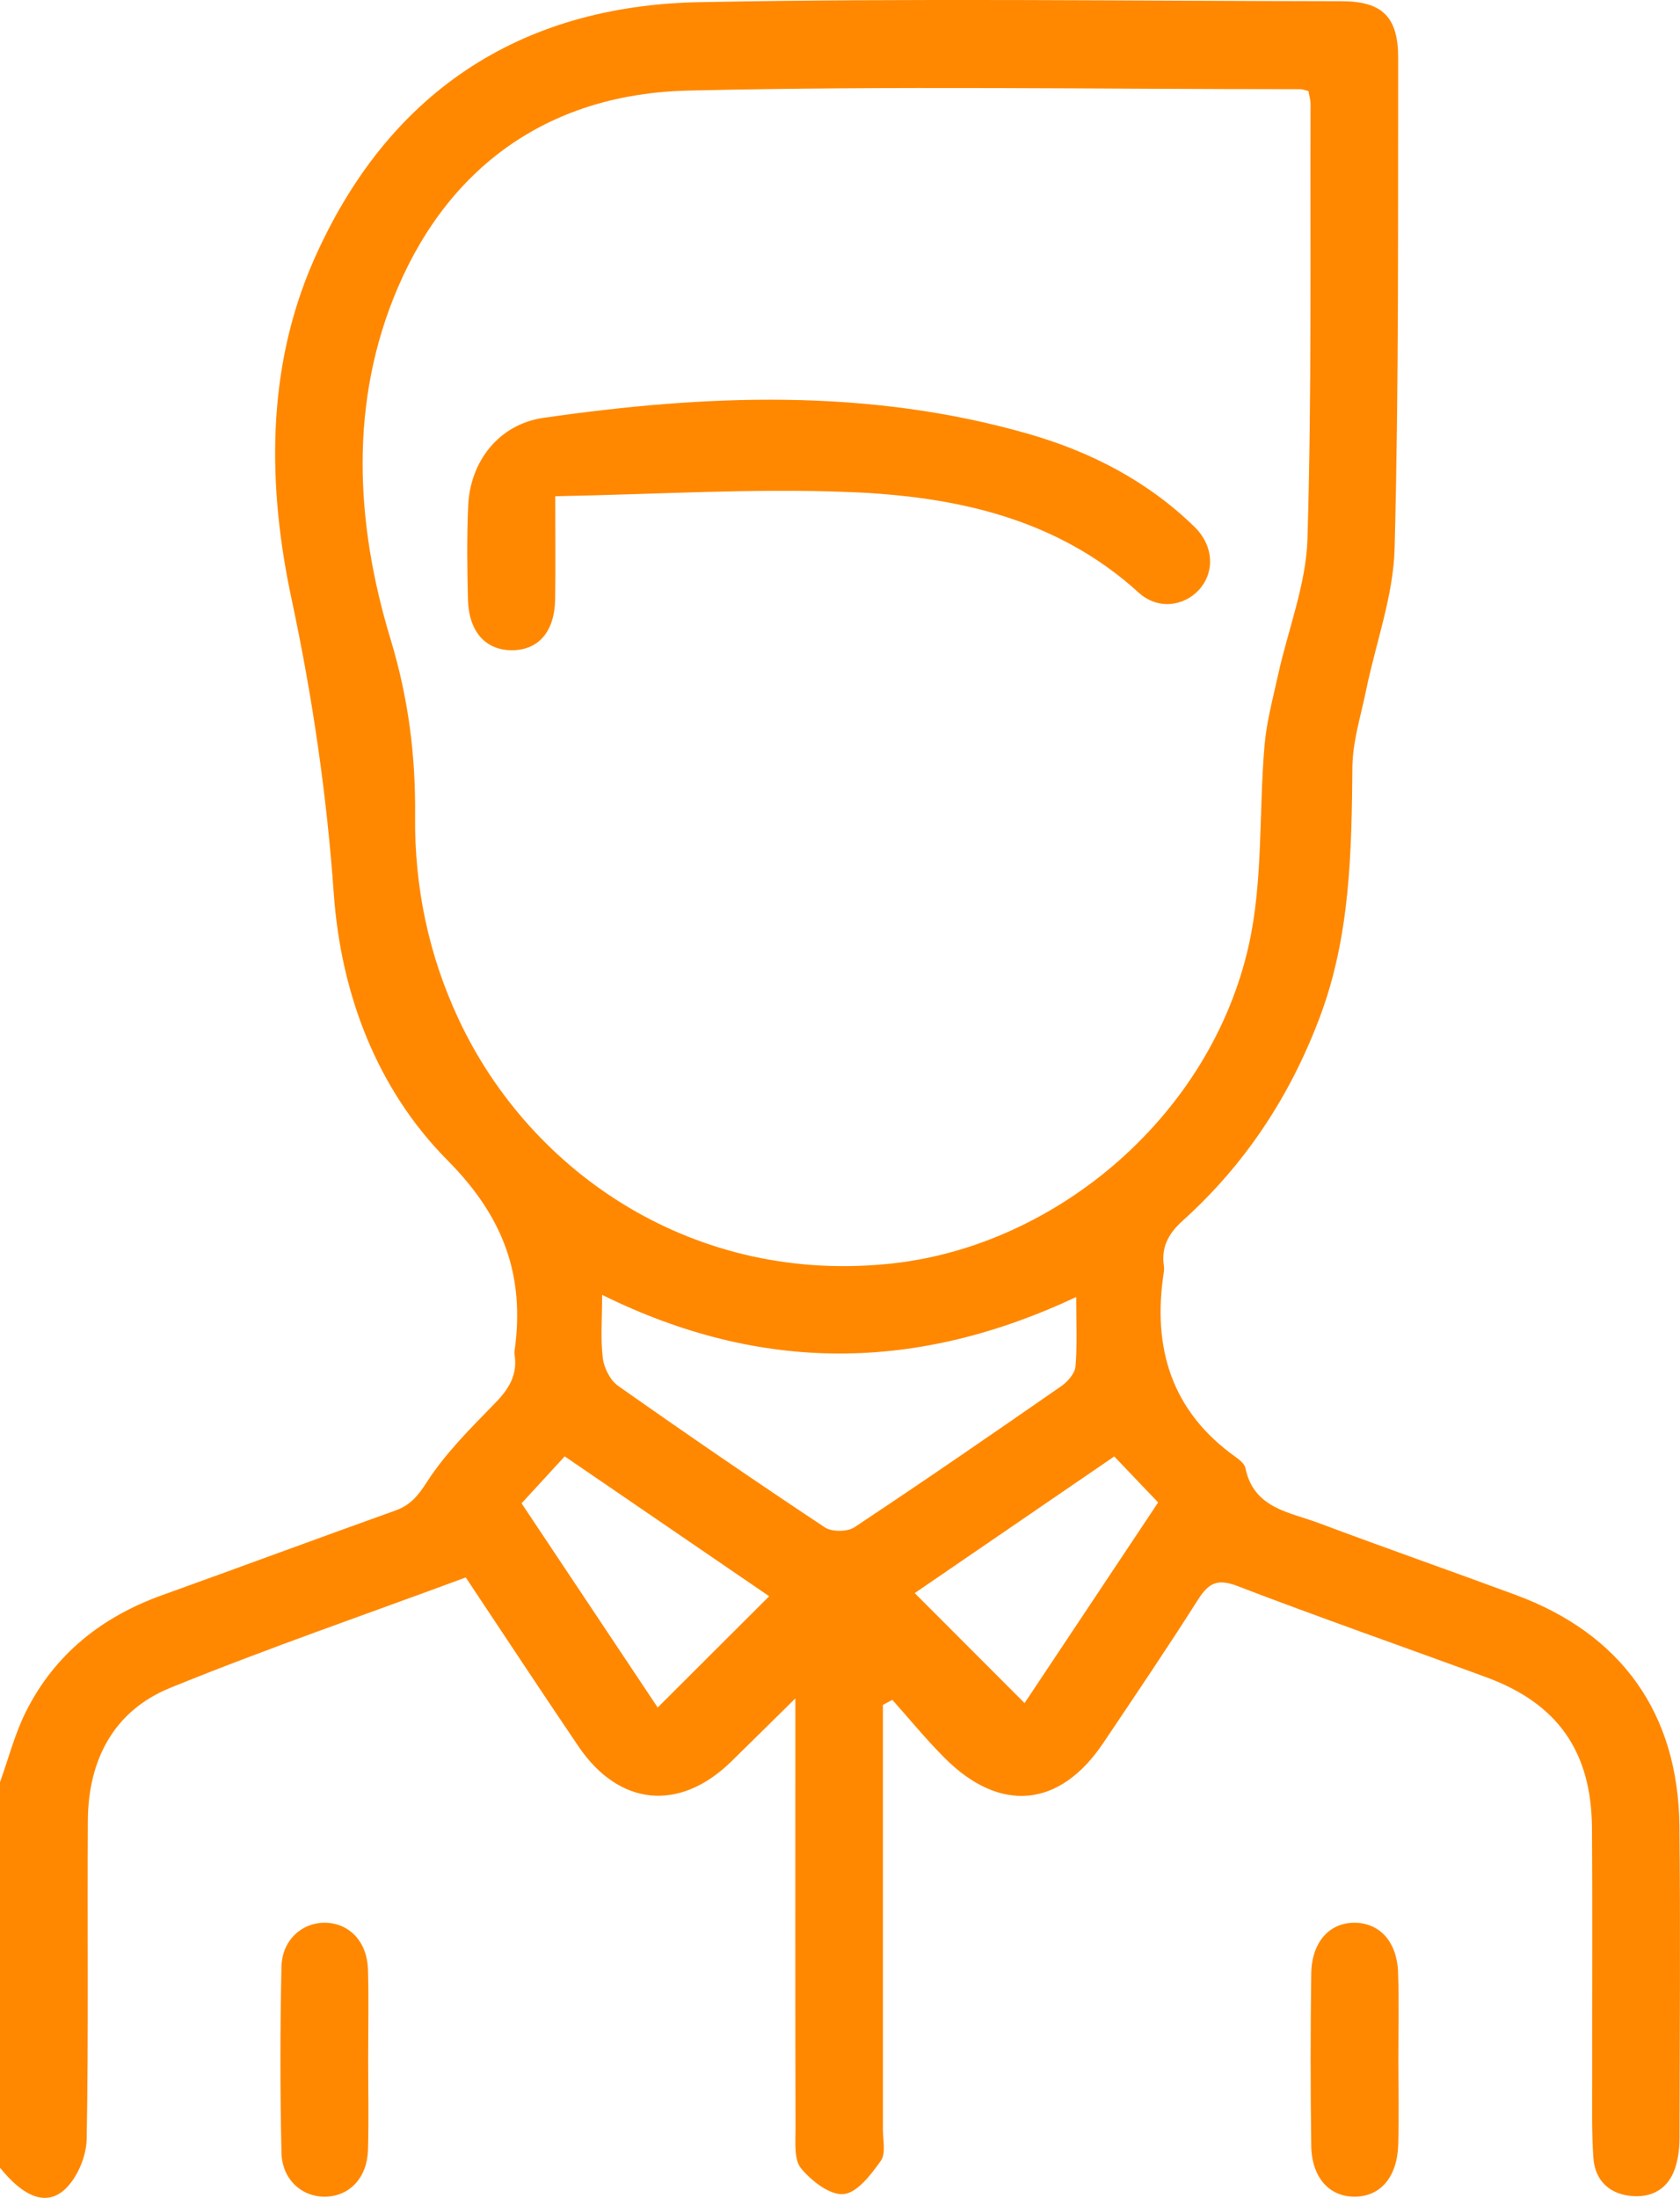
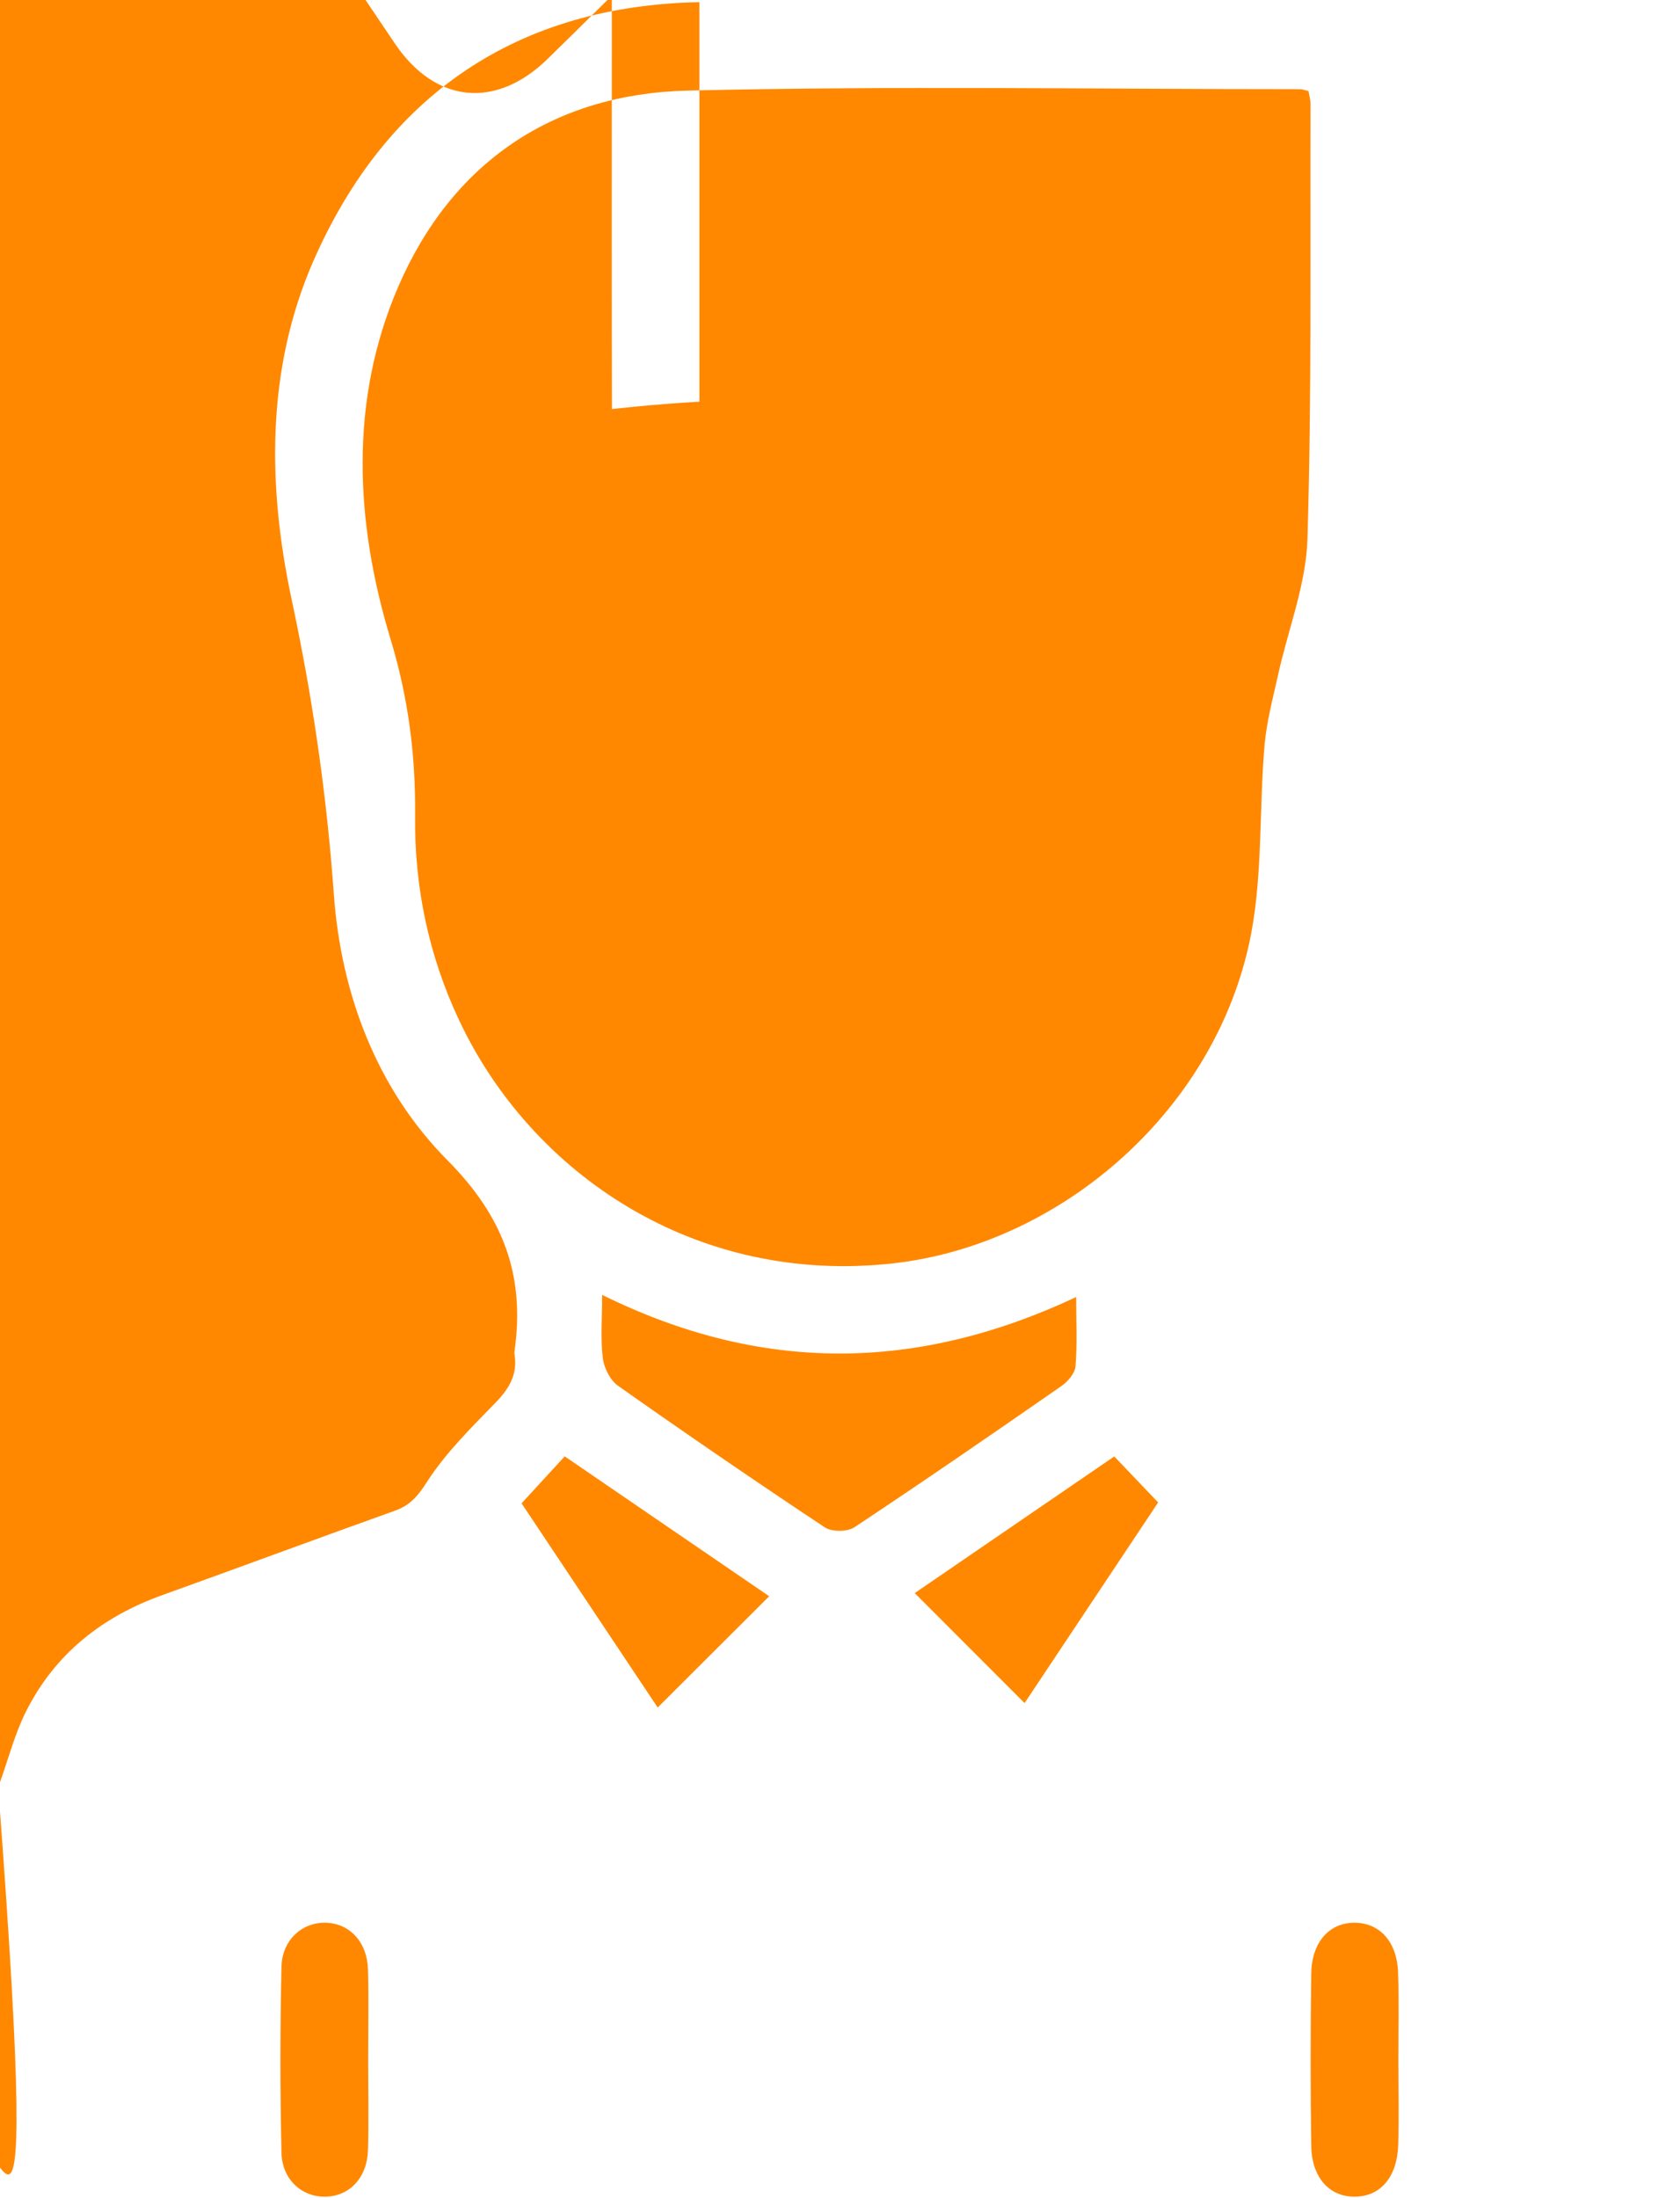
<svg xmlns="http://www.w3.org/2000/svg" id="b" width="287.8" height="376.31" viewBox="0 0 287.8 376.31">
  <g id="c">
-     <path d="m0,305.13c1.46-4.05,2.54-8.3,4.46-12.11,4.95-9.84,13.02-16.21,23.33-19.91,13.31-4.78,26.56-9.7,39.87-14.46,2.62-.93,3.92-2.5,5.48-4.92,3.2-4.97,7.54-9.25,11.71-13.53,2.38-2.44,3.86-4.9,3.29-8.34-.03-.16-.02-.34,0-.5,1.83-12.9-1.83-22.99-11.48-32.7-12.06-12.15-18.24-28.41-19.47-45.55-1.22-17.07-3.64-33.7-7.23-50.49-4.11-19.2-4.44-39.34,3.76-58.01C66.26,16.09,88.77.97,119.81.37c36.64-.71,73.31-.2,109.97-.16,7,0,9.75,2.66,9.74,9.71-.05,27.99.13,56-.61,83.97-.21,8.14-3.23,16.21-4.89,24.32-.89,4.34-2.29,8.7-2.34,13.07-.14,14.53-.35,28.94-5.57,42.83-5.08,13.53-12.77,25.22-23.47,34.86-2.49,2.24-3.72,4.53-3.26,7.78.05.33.05.67,0,1-2.01,12.96,1.25,23.86,12.34,31.74.66.47,1.48,1.15,1.63,1.85,1.41,6.92,7.54,7.55,12.6,9.44,11.21,4.2,22.52,8.16,33.75,12.31,18.06,6.68,27.79,20.25,28,39.53.19,17.83.05,35.66.02,53.49,0,1.48-.18,3-.55,4.43-.97,3.72-3.6,5.68-7.33,5.47-3.94-.22-6.6-2.51-6.88-6.58-.31-4.48-.2-8.99-.21-13.49-.02-14.33.07-28.66-.03-43-.1-13.09-5.9-21.29-18.13-25.78-14.2-5.22-28.5-10.2-42.63-15.62-3.43-1.31-4.93-.49-6.73,2.35-5.27,8.29-10.78,16.43-16.26,24.58-7.43,11.04-17.65,12.02-27.14,2.52-3.15-3.15-5.98-6.62-8.96-9.95-.54.29-1.08.57-1.62.86v5.17c0,22.5,0,45,0,67.49,0,1.83.54,4.13-.35,5.39-1.66,2.35-4.05,5.49-6.38,5.71-2.34.22-5.53-2.26-7.3-4.42-1.23-1.5-.93-4.45-.94-6.75-.06-22.33-.03-44.66-.03-66.99v-6.71c-4.24,4.18-7.59,7.5-10.97,10.8-8.86,8.66-19.21,7.68-26.17-2.57-6.44-9.49-12.74-19.07-19.32-28.94-17.04,6.31-34.01,12.14-50.6,18.89-9.72,3.95-14.08,12.37-14.14,22.77-.11,18.16.13,36.33-.2,54.49-.05,2.93-1.57,6.57-3.67,8.56C7.97,377.82,4.05,376.17,0,371.14,0,349.14,0,327.14,0,305.13ZM224.17,15.6c-.73-.18-1.06-.33-1.38-.33-34.99,0-69.99-.59-104.96.24-23.12.55-40.47,12.36-49.64,33.65-8.42,19.55-7.33,40.33-1.3,60.22,3.08,10.15,4.32,19.97,4.22,30.3-.12,12.15,2.29,23.79,7.47,34.85,12.39,26.47,40.63,45.6,74.54,41.76,28.07-3.18,54.3-25.36,60.81-54.47,2.47-11.05,1.71-22.81,2.7-34.22.35-4.07,1.45-8.09,2.33-12.1,1.71-7.76,4.79-15.45,5.02-23.24.74-24.81.45-49.65.53-74.47,0-.64-.2-1.28-.35-2.19Zm-121.02,206.08c0,4.24-.29,7.59.12,10.85.21,1.69,1.26,3.79,2.61,4.74,11.69,8.24,23.49,16.32,35.41,24.23,1.2.8,3.85.79,5.06,0,11.92-7.9,23.7-16.01,35.45-24.17,1.1-.76,2.33-2.17,2.44-3.36.32-3.72.12-7.49.12-11.9-27.3,12.82-53.91,13.1-81.21-.37Zm9.52,70.67c6.62-6.6,12.74-12.7,19.1-19.05-11.56-7.9-23.19-15.85-35.03-23.95-2.66,2.9-4.99,5.43-7.39,8.04,7.88,11.81,15.52,23.28,23.32,34.96Zm78.22-42.99c-12.02,8.22-23.51,16.09-34.19,23.4,6.37,6.37,12.53,12.54,18.82,18.83,7.39-11.1,15.11-22.68,22.88-34.35-2.63-2.76-4.91-5.14-7.52-7.88Zm-127.85,87.86c-.13-4.71-3.11-7.87-7.16-8.02-4.04-.14-7.56,2.9-7.66,7.53-.24,10.61-.24,21.24,0,31.86.11,4.65,3.6,7.66,7.67,7.51,4.07-.15,7.02-3.3,7.15-8.01.15-5.14.03-10.29.03-15.43,0-5.14.11-10.29-.03-15.43Zm176.47.45c-.2-5.2-3.13-8.39-7.32-8.47-4.38-.09-7.48,3.25-7.56,8.69-.14,9.83-.14,19.67,0,29.5.08,5.47,3.14,8.78,7.53,8.71,4.36-.07,7.2-3.36,7.37-8.93.15-4.83.03-9.66.02-14.5,0-5,.14-10-.05-15Zm-93.82-253.42c17.95.75,35.33,4.43,49.38,17.22,3.25,2.95,7.72,2.38,10.34-.5,2.73-3.01,2.52-7.54-.77-10.75-8.04-7.85-17.79-12.87-28.45-15.93-27.45-7.88-55.29-6.76-83.14-2.74-7.51,1.09-12.52,7.37-12.85,15.07-.23,5.32-.17,10.66-.04,15.98.14,5.54,3,8.72,7.52,8.73,4.55,0,7.33-3.16,7.42-8.71.09-5.29.02-10.59.02-17.66,17.4-.31,34.02-1.39,50.57-.7Z" style="stroke-width:0px;fill:#ff8800;" />
+     <path d="m0,305.13c1.46-4.05,2.54-8.3,4.46-12.11,4.95-9.84,13.02-16.21,23.33-19.91,13.31-4.78,26.56-9.7,39.87-14.46,2.62-.93,3.92-2.5,5.48-4.92,3.2-4.97,7.54-9.25,11.71-13.53,2.38-2.44,3.86-4.9,3.29-8.34-.03-.16-.02-.34,0-.5,1.83-12.9-1.83-22.99-11.48-32.7-12.06-12.15-18.24-28.41-19.47-45.55-1.22-17.07-3.64-33.7-7.23-50.49-4.11-19.2-4.44-39.34,3.76-58.01C66.26,16.09,88.77.97,119.81.37v5.17c0,22.5,0,45,0,67.49,0,1.83.54,4.13-.35,5.39-1.66,2.35-4.05,5.49-6.38,5.71-2.34.22-5.53-2.26-7.3-4.42-1.23-1.5-.93-4.45-.94-6.75-.06-22.33-.03-44.66-.03-66.99v-6.71c-4.24,4.18-7.59,7.5-10.97,10.8-8.86,8.66-19.21,7.68-26.17-2.57-6.44-9.49-12.74-19.07-19.32-28.94-17.04,6.31-34.01,12.14-50.6,18.89-9.72,3.95-14.08,12.37-14.14,22.77-.11,18.16.13,36.33-.2,54.49-.05,2.93-1.57,6.57-3.67,8.56C7.97,377.82,4.05,376.17,0,371.14,0,349.14,0,327.14,0,305.13ZM224.17,15.6c-.73-.18-1.06-.33-1.38-.33-34.99,0-69.99-.59-104.96.24-23.12.55-40.47,12.36-49.64,33.65-8.42,19.55-7.33,40.33-1.3,60.22,3.08,10.15,4.32,19.97,4.22,30.3-.12,12.15,2.29,23.79,7.47,34.85,12.39,26.47,40.63,45.6,74.54,41.76,28.07-3.18,54.3-25.36,60.81-54.47,2.47-11.05,1.71-22.81,2.7-34.22.35-4.07,1.45-8.09,2.33-12.1,1.71-7.76,4.79-15.45,5.02-23.24.74-24.81.45-49.65.53-74.47,0-.64-.2-1.28-.35-2.19Zm-121.02,206.08c0,4.24-.29,7.59.12,10.85.21,1.69,1.26,3.79,2.61,4.74,11.69,8.24,23.49,16.32,35.41,24.23,1.2.8,3.85.79,5.06,0,11.92-7.9,23.7-16.01,35.45-24.17,1.1-.76,2.33-2.17,2.44-3.36.32-3.72.12-7.49.12-11.9-27.3,12.82-53.91,13.1-81.21-.37Zm9.52,70.67c6.62-6.6,12.74-12.7,19.1-19.05-11.56-7.9-23.19-15.85-35.03-23.95-2.66,2.9-4.99,5.43-7.39,8.04,7.88,11.81,15.52,23.28,23.32,34.96Zm78.22-42.99c-12.02,8.22-23.51,16.09-34.19,23.4,6.37,6.37,12.53,12.54,18.82,18.83,7.39-11.1,15.11-22.68,22.88-34.35-2.63-2.76-4.91-5.14-7.52-7.88Zm-127.85,87.86c-.13-4.71-3.11-7.87-7.16-8.02-4.04-.14-7.56,2.9-7.66,7.53-.24,10.61-.24,21.24,0,31.86.11,4.65,3.6,7.66,7.67,7.51,4.07-.15,7.02-3.3,7.15-8.01.15-5.14.03-10.29.03-15.43,0-5.14.11-10.29-.03-15.43Zm176.47.45c-.2-5.2-3.13-8.39-7.32-8.47-4.38-.09-7.48,3.25-7.56,8.69-.14,9.83-.14,19.67,0,29.5.08,5.47,3.14,8.78,7.53,8.71,4.36-.07,7.2-3.36,7.37-8.93.15-4.83.03-9.66.02-14.5,0-5,.14-10-.05-15Zm-93.82-253.42c17.95.75,35.33,4.43,49.38,17.22,3.25,2.95,7.72,2.38,10.34-.5,2.73-3.01,2.52-7.54-.77-10.75-8.04-7.85-17.79-12.87-28.45-15.93-27.45-7.88-55.29-6.76-83.14-2.74-7.51,1.09-12.52,7.37-12.85,15.07-.23,5.32-.17,10.66-.04,15.98.14,5.54,3,8.72,7.52,8.73,4.55,0,7.33-3.16,7.42-8.71.09-5.29.02-10.59.02-17.66,17.4-.31,34.02-1.39,50.57-.7Z" style="stroke-width:0px;fill:#ff8800;" />
  </g>
</svg>